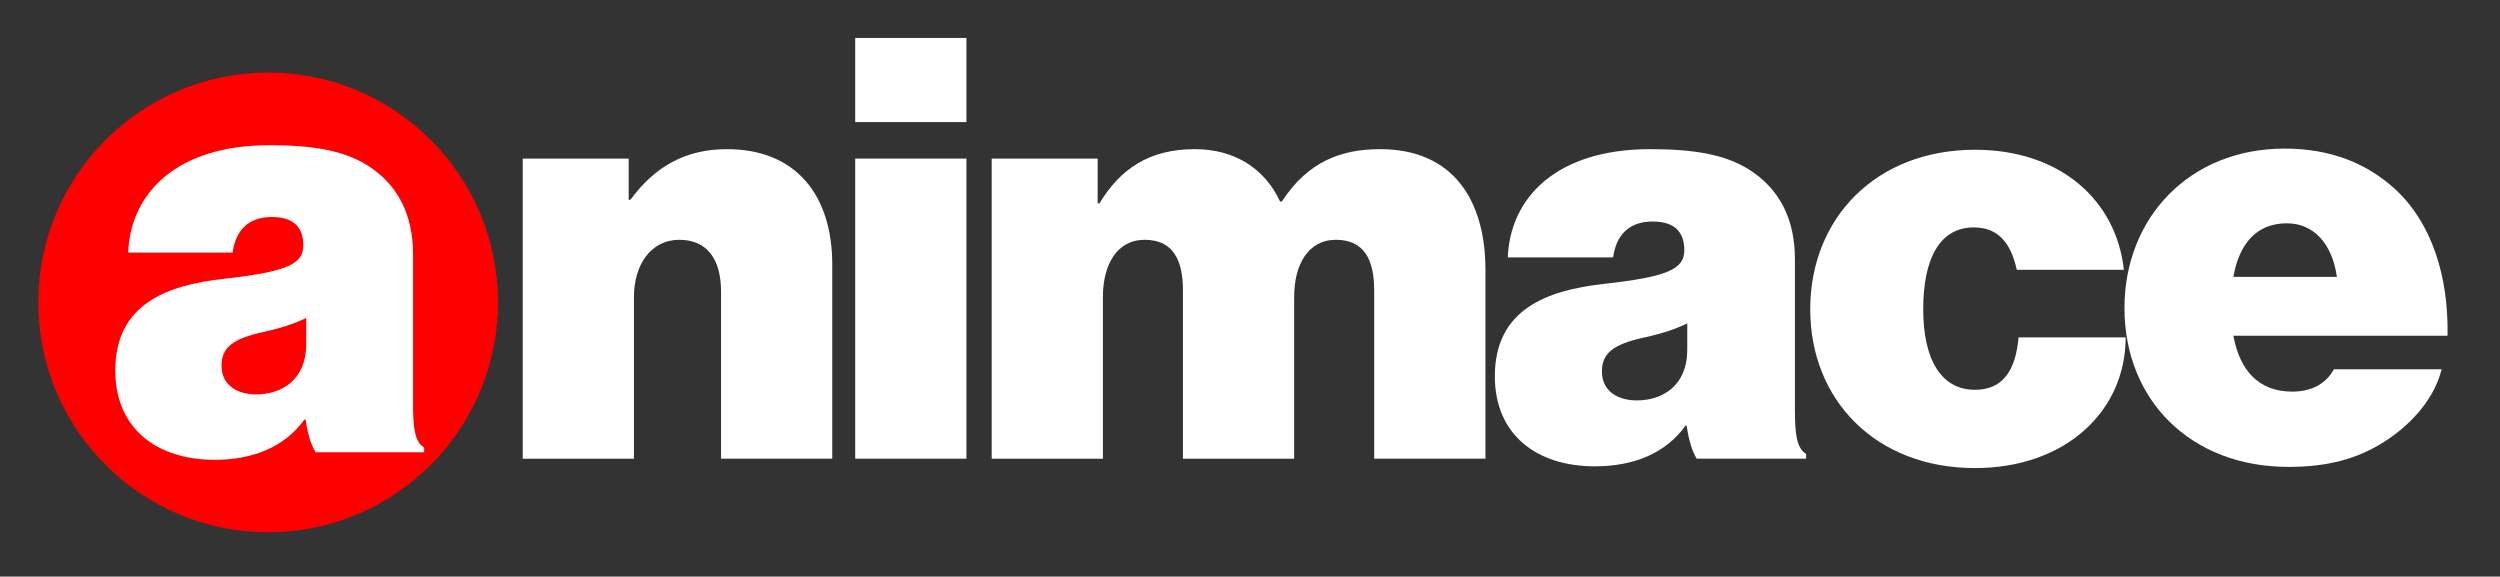
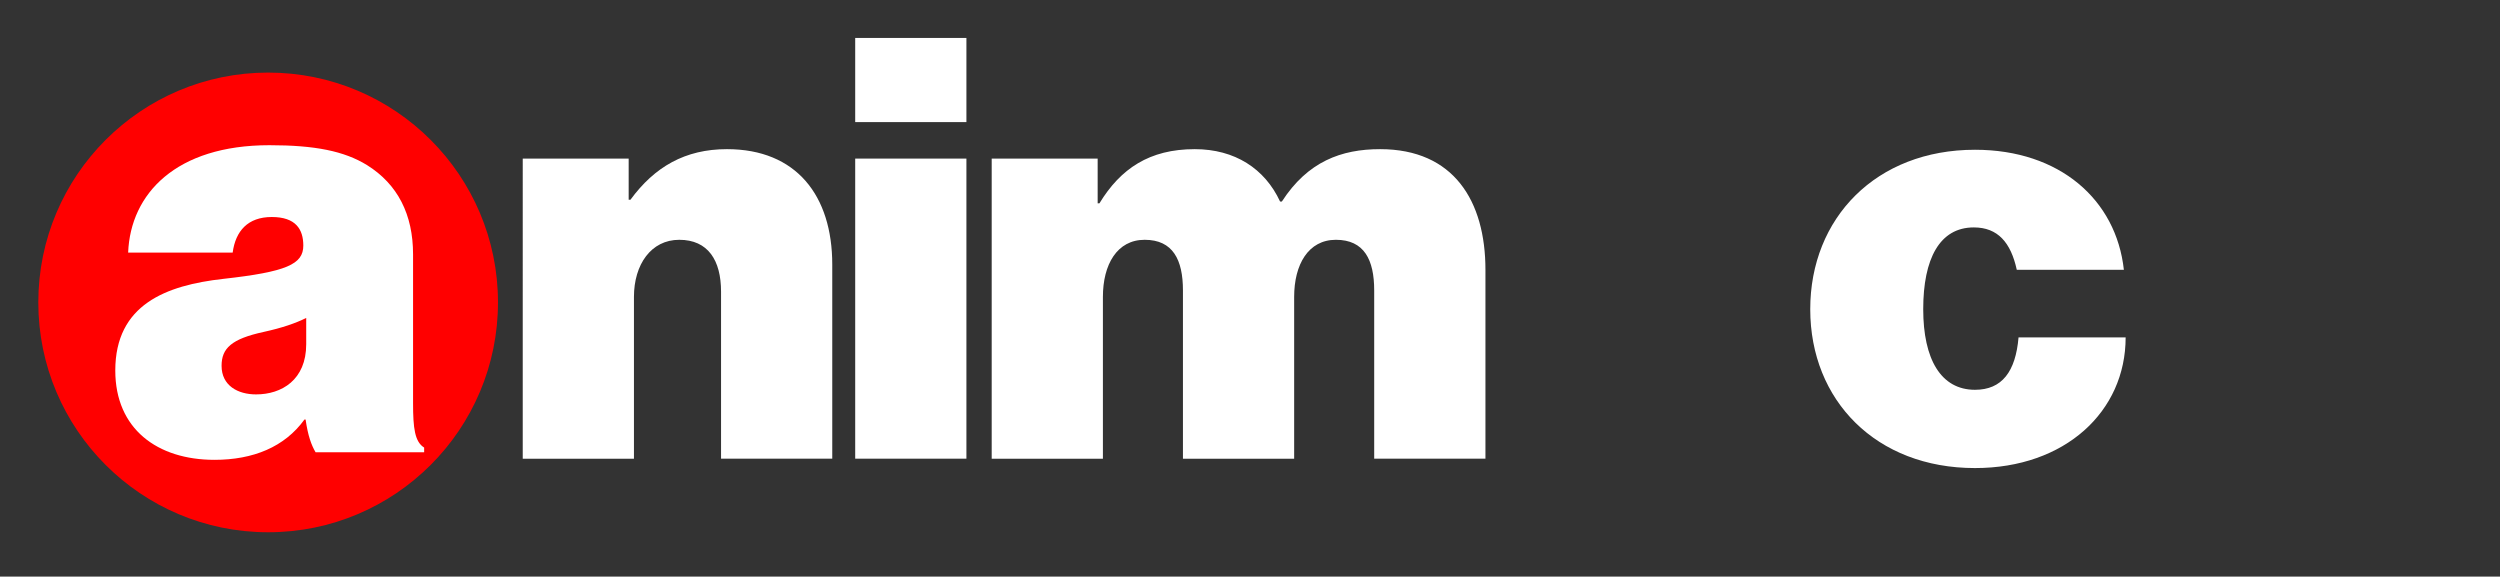
<svg xmlns="http://www.w3.org/2000/svg" version="1.1" x="0px" y="0px" viewBox="0 0 620 143" style="enable-background:new 0 0 620 143;" xml:space="preserve">
  <rect x="0" y="0" width="620" height="143" fill="#333333" stroke="none" />
  <style type="text/css">
	.st0{display:none;}
	.st1{display:inline;}
	.st2{fill:#FFFFFF;}
	.st3{fill:#357DED;}
	.st4{display:none;fill:#FFFFFF;}
	.st5{fill:#FF0000;}
</style>
  <g id="Capa_1" class="st0">
    <g class="st1">
      <g>
        <g>
          <path class="st2" d="M145.73,115.88l-3.27-15.31h-28.67l-8.63,15.31h-38.3L127.69,14.4H157l24.78,101.48H145.73z M135.96,69.74      l-1.28-5.96l-3.38,5.96H135.96z" />
          <path class="st3" d="M152.29,20.4l21.85,89.48h-23.55l-3.27-15.31h-37.02l-8.63,15.31h-24.2l53.64-89.48H152.29 M121.02,75.74      h22.37l-6.15-28.65L121.02,75.74 M161.71,8.4h-9.42h-21.19h-6.8l-3.49,5.83l-53.64,89.48l-10.89,18.17h21.18h24.2h7.01l3.44-6.1      l5.19-9.2h20.31l1.24,5.81l2.03,9.49h9.71h23.55h15.28l-3.62-14.85l-21.85-89.48L161.71,8.4L161.71,8.4z" />
        </g>
      </g>
    </g>
    <g class="st1">
-       <path class="st3" d="M191.28,19.82h22.23l15.88,44.59c2.54,6.99,4.06,12.83,4.06,12.83h0.25l11.18-57.42h21.47l-17.53,90.83    h-22.23l-15.5-43.32c-2.29-6.22-4.45-14.48-4.45-14.48h-0.25l-11.18,57.8h-21.47L191.28,19.82z" />
+       <path class="st3" d="M191.28,19.82h22.23l15.88,44.59c2.54,6.99,4.06,12.83,4.06,12.83h0.25l11.18-57.42h21.47l-17.53,90.83    h-22.23l-15.5-43.32c-2.29-6.22-4.45-14.48-4.45-14.48h-0.25l-11.18,57.8h-21.47L191.28,19.82" />
      <path class="st3" d="M275.49,19.82h22.1l-17.53,90.83h-22.23L275.49,19.82z" />
      <path class="st3" d="M306.74,19.82h29.47l2.92,36.97c0.76,10.29,1.52,23.75,1.52,23.75h0.13c0,0,4.57-11.81,9.4-22.23l17.78-38.49    h30.49l-17.53,90.83H360.6l8.64-44.84c1.4-7.11,4.19-19.18,4.19-19.18h-0.25c0,0-4.95,11.43-8.13,18.29l-20.96,45.73h-18.29    l-3.56-45.86c-0.38-5.08-0.89-18.17-0.89-18.17h-0.25c0,0-2.29,13.08-3.43,19.05l-8.64,44.97h-19.82L306.74,19.82z" />
      <path class="st3" d="M431.98,19.82h22.61l15.88,90.83h-22.99l-2.29-16.51h-30.74l-8,16.51h-22.48L431.98,19.82z M422.33,78.13    h20.83l-2.92-21.85c-0.64-4.83-1.27-13.08-1.27-13.08h-0.25c0,0-3.56,8.38-5.72,12.96L422.33,78.13z" />
      <path class="st3" d="M470.34,73.17c0-28.45,18.55-55.13,48.91-55.13c10.42,0,18.67,2.41,24.77,7.24    c7.24,5.59,11.05,14.35,11.69,25.79h-22.1c-0.51-9.15-5.33-14.48-15.24-14.48c-17.78,0-25.41,19.18-25.41,36.08    c0,11.43,4.57,21.72,17.91,21.72c9.53,0,16.51-5.46,19.18-15.24h22.23c-2.41,10.92-7.62,19.56-15.12,25.28    c-7.62,5.72-16.39,8.26-27.06,8.26C485.58,112.68,470.34,97.69,470.34,73.17z" />
-       <path class="st3" d="M568.02,19.82h65.93l-3.56,18.29h-43.7l-3.18,16.64h37.6l-3.3,17.28h-37.73l-3.81,19.69h45.22l-3.68,18.93    h-67.33L568.02,19.82z" />
    </g>
  </g>
  <g id="Capa_2">
    <g>
      <path class="st4" d="M59.15,9.41h31.08l38.67,104.34h-32.4L91.4,98.43H56.09l-5.11,15.32H20.63L59.15,9.41z M62.95,77.42h21.6    l-6.57-20.43c-1.61-5.11-3.94-13.43-3.94-13.43h-0.29c0,0-2.19,8.32-3.94,13.43L62.95,77.42z" />
      <path class="st2" d="M155.91,49.54h0.44c5.98-8.17,13.57-12.55,23.93-12.55c17.22,0,26.12,11.53,26.12,28.6v48.16h-27.58V72.31    c0-7.73-3.21-12.84-10.36-12.84c-7,0-11.24,6.13-11.24,14.16v40.13h-27.58V39.33h26.27V49.54z" />
      <path class="st2" d="M212.09,9.41h27.58v20.87h-27.58V9.41z M212.09,39.33h27.58v74.42h-27.58V39.33z" />
      <path class="st2" d="M245.95,39.33h26.27v11.09h0.44c5.25-8.61,12.4-13.43,23.64-13.43c9.92,0,17.37,4.82,21.16,12.99h0.44    c6.42-9.92,14.74-12.99,24.37-12.99c18.24,0,26.12,12.84,26.12,29.92v46.84H340.8V72.02c0-7.59-2.48-12.55-9.49-12.55    c-6.86,0-10.36,6.13-10.36,14.16v40.13h-27.58V72.02c0-7.59-2.48-12.55-9.49-12.55c-6.86,0-10.36,6.13-10.36,14.16v40.13h-27.58    V39.33z" />
-       <path class="st2" d="M418.3,105.58H418c-4.96,6.86-12.84,10.07-22.47,10.07c-14.3,0-24.81-7.73-24.81-22.33    c0-16.49,12.7-21.31,27-22.91c15.76-1.75,19.99-3.65,19.99-8.32c0-4.09-1.9-7.15-7.88-7.15c-5.98,0-9.05,3.5-9.78,8.9h-26.12    c0.58-14.74,11.97-26.85,35.31-26.85c11.38,0,18.68,1.46,24.37,4.96c7.73,4.82,11.53,12.4,11.53,22.33v37.21    c0,6.27,0.44,9.63,2.77,11.09v1.17h-27.14C419.76,112,418.88,109.67,418.3,105.58z M418.44,86.76v-6.57    c-2.63,1.31-5.98,2.48-10.65,3.5c-8.03,1.75-10.51,4.09-10.51,8.46c0,4.96,4.09,7.15,8.61,7.15    C412.31,99.31,418.44,95.66,418.44,86.76z" />
      <path class="st2" d="M448.94,76.69c0-22.62,16.34-39.55,40.86-39.55c21.01,0,35.02,12.4,36.92,29.77h-26.56    c-1.46-6.71-4.67-10.51-10.65-10.51c-8.46,0-12.55,7.73-12.55,20.28c0,12.4,4.38,19.99,12.84,19.99c6.71,0,10.07-4.52,10.8-12.99    h26.56c0,18.39-15.03,32.4-37.36,32.4C465.29,116.09,448.94,99.31,448.94,76.69z" />
-       <path class="st2" d="M526.87,76.4c0-22.47,16.2-39.55,39.69-39.55c11.67,0,20.58,3.79,27.44,10.07    c9.05,8.32,13.28,21.6,12.99,36.34h-53.12c1.6,8.61,6.27,13.86,14.59,13.86c4.82,0,8.32-1.9,10.36-5.55h26.7    c-1.61,6.71-6.86,13.28-14.16,17.95c-6.86,4.38-14.3,6.27-23.79,6.27C543.22,115.8,526.87,99.16,526.87,76.4z M553.87,68.66h25.68    c-1.17-8.32-5.84-13.28-12.4-13.28C559.56,55.38,555.33,60.49,553.87,68.66z" />
    </g>
    <g>
      <circle class="st5" cx="66.5" cy="75" r="57" />
    </g>
    <g>
      <path class="st2" d="M75.79,104.05h-0.29c-4.92,6.81-12.74,9.99-22.3,9.99c-14.19,0-24.61-7.67-24.61-22.15    c0-16.36,12.6-21.14,26.79-22.73c15.64-1.74,19.84-3.62,19.84-8.25c0-4.05-1.88-7.09-7.82-7.09s-8.98,3.47-9.7,8.83H31.78    c0.58-14.62,11.87-26.64,35.04-26.64c11.29,0,18.53,1.45,24.18,4.92c7.67,4.78,11.44,12.31,11.44,22.15v36.92    c0,6.23,0.43,9.56,2.75,11v1.16H78.26C77.24,110.42,76.37,108.1,75.79,104.05z M75.94,85.37v-6.52c-2.61,1.3-5.94,2.46-10.57,3.47    c-7.96,1.74-10.42,4.05-10.42,8.4c0,4.92,4.05,7.09,8.54,7.09C69.86,97.82,75.94,94.2,75.94,85.37z" />
    </g>
  </g>
</svg>